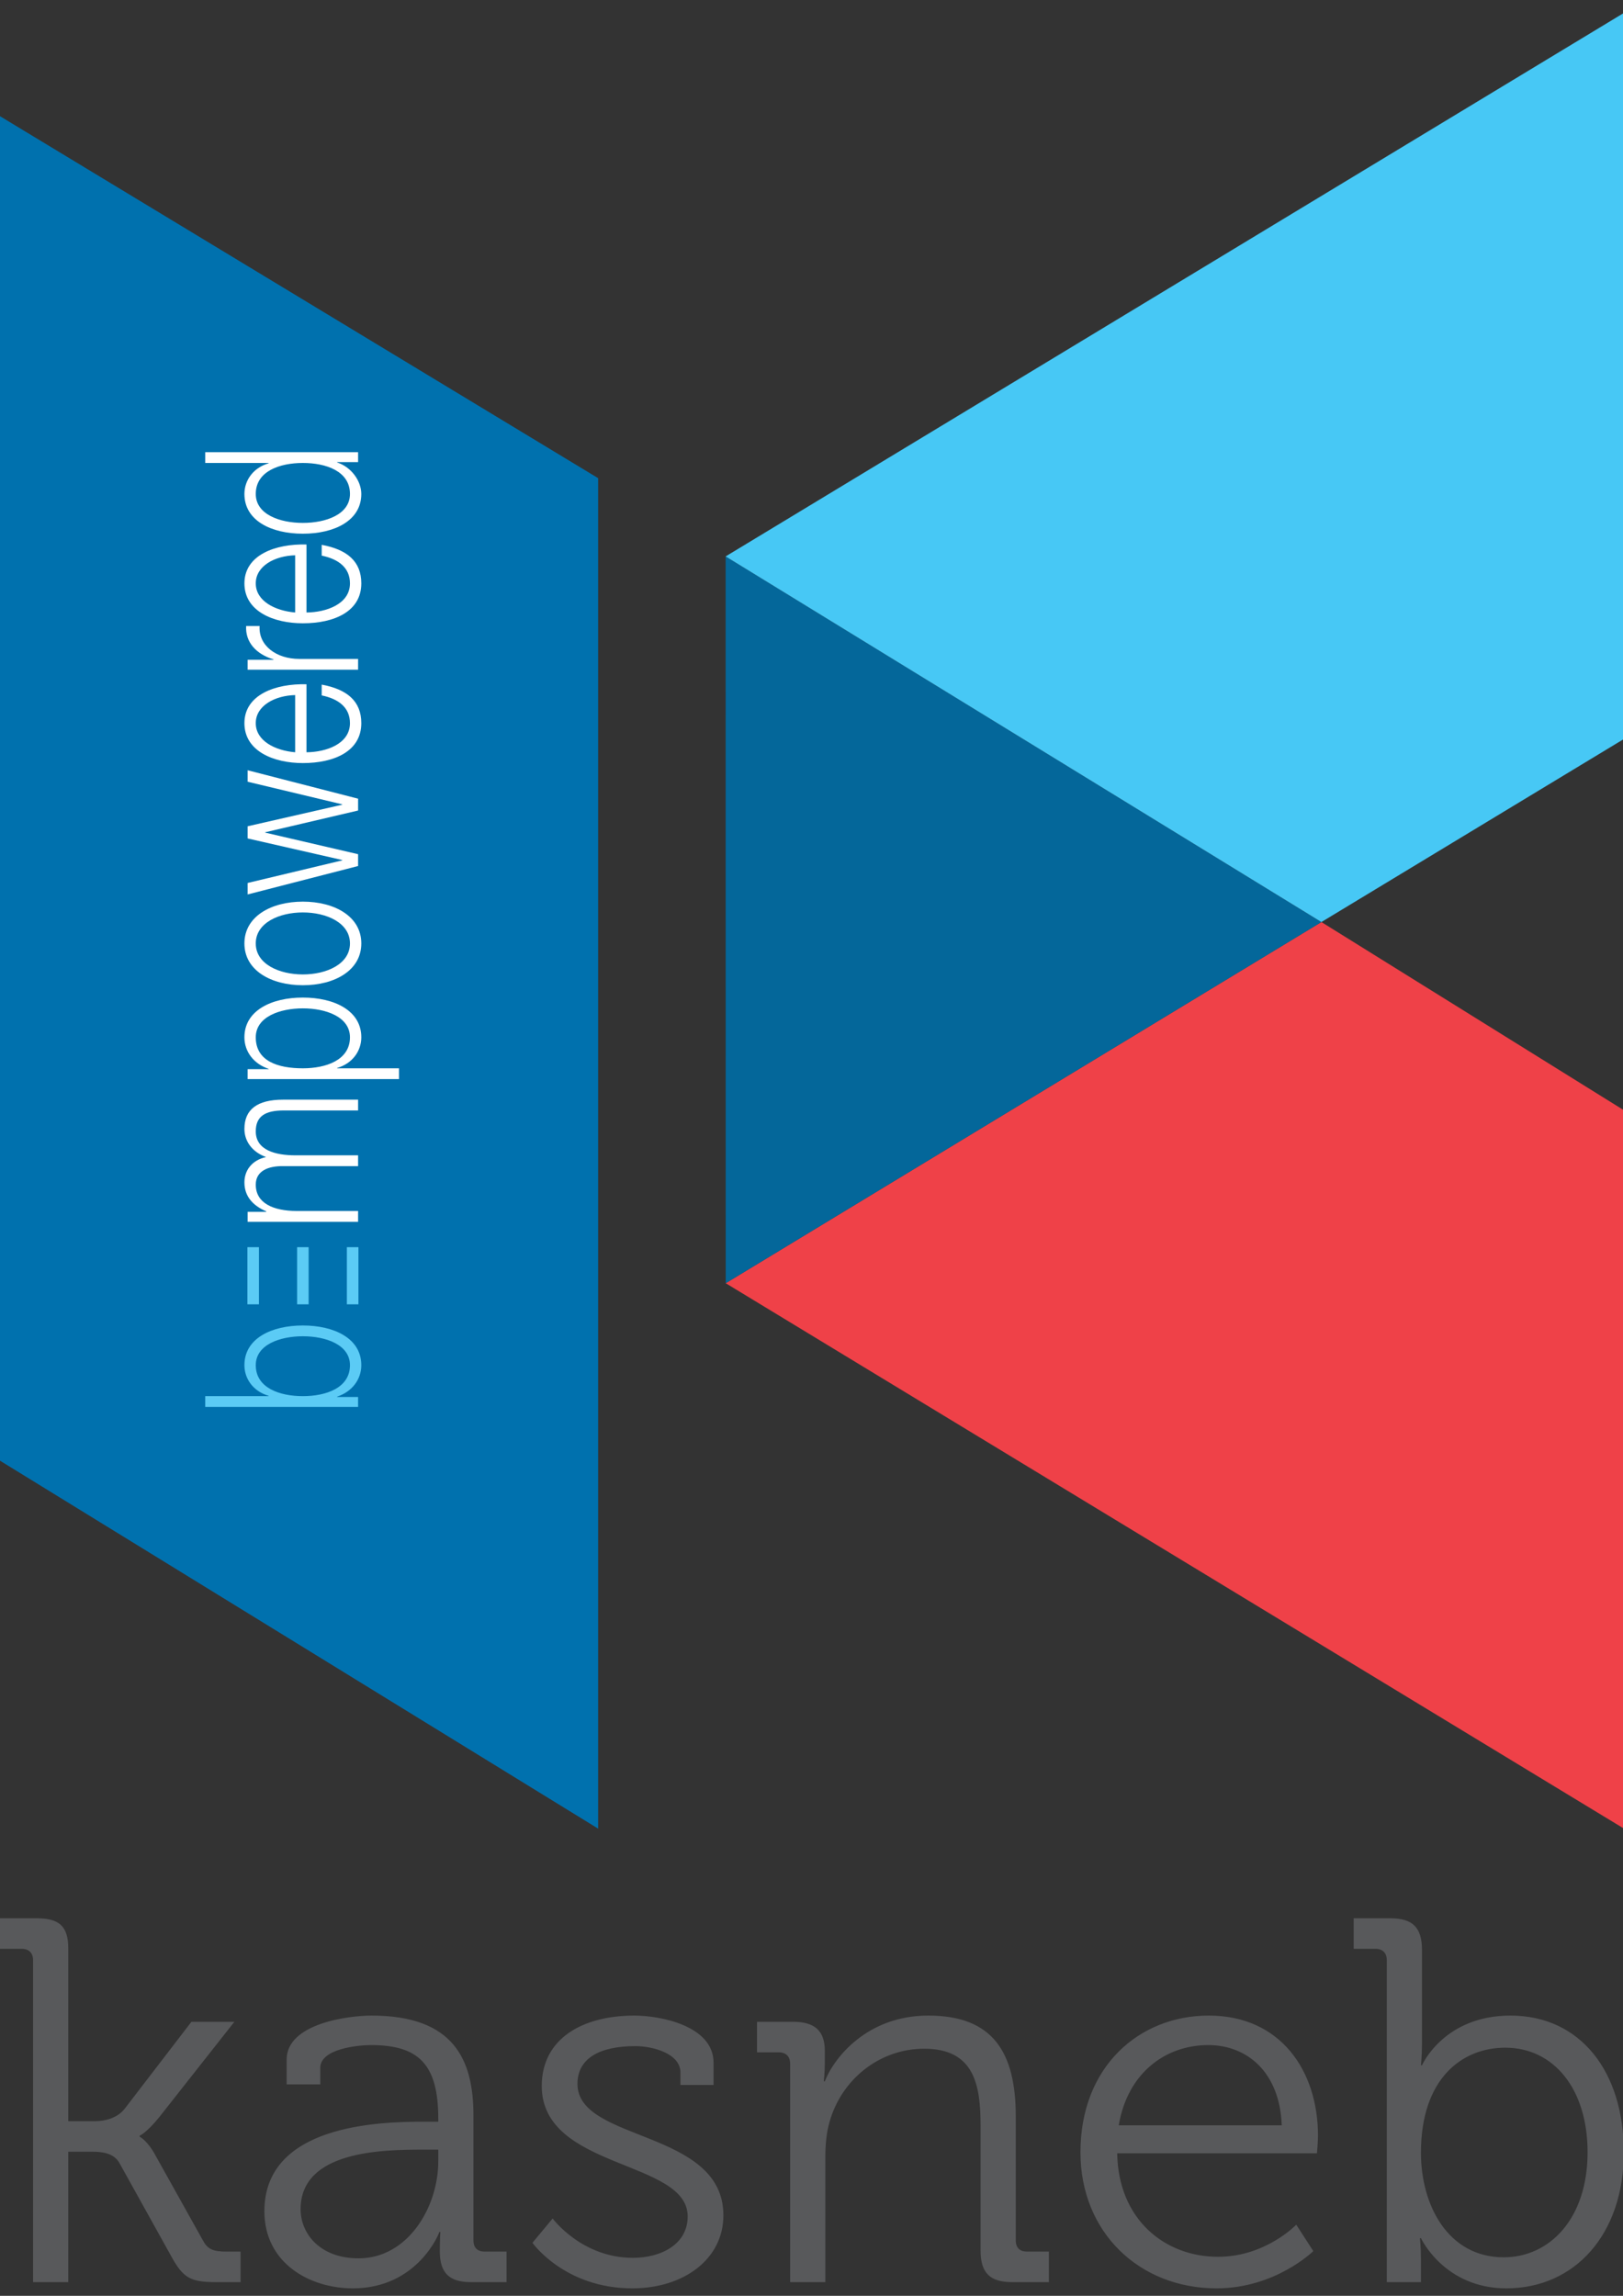
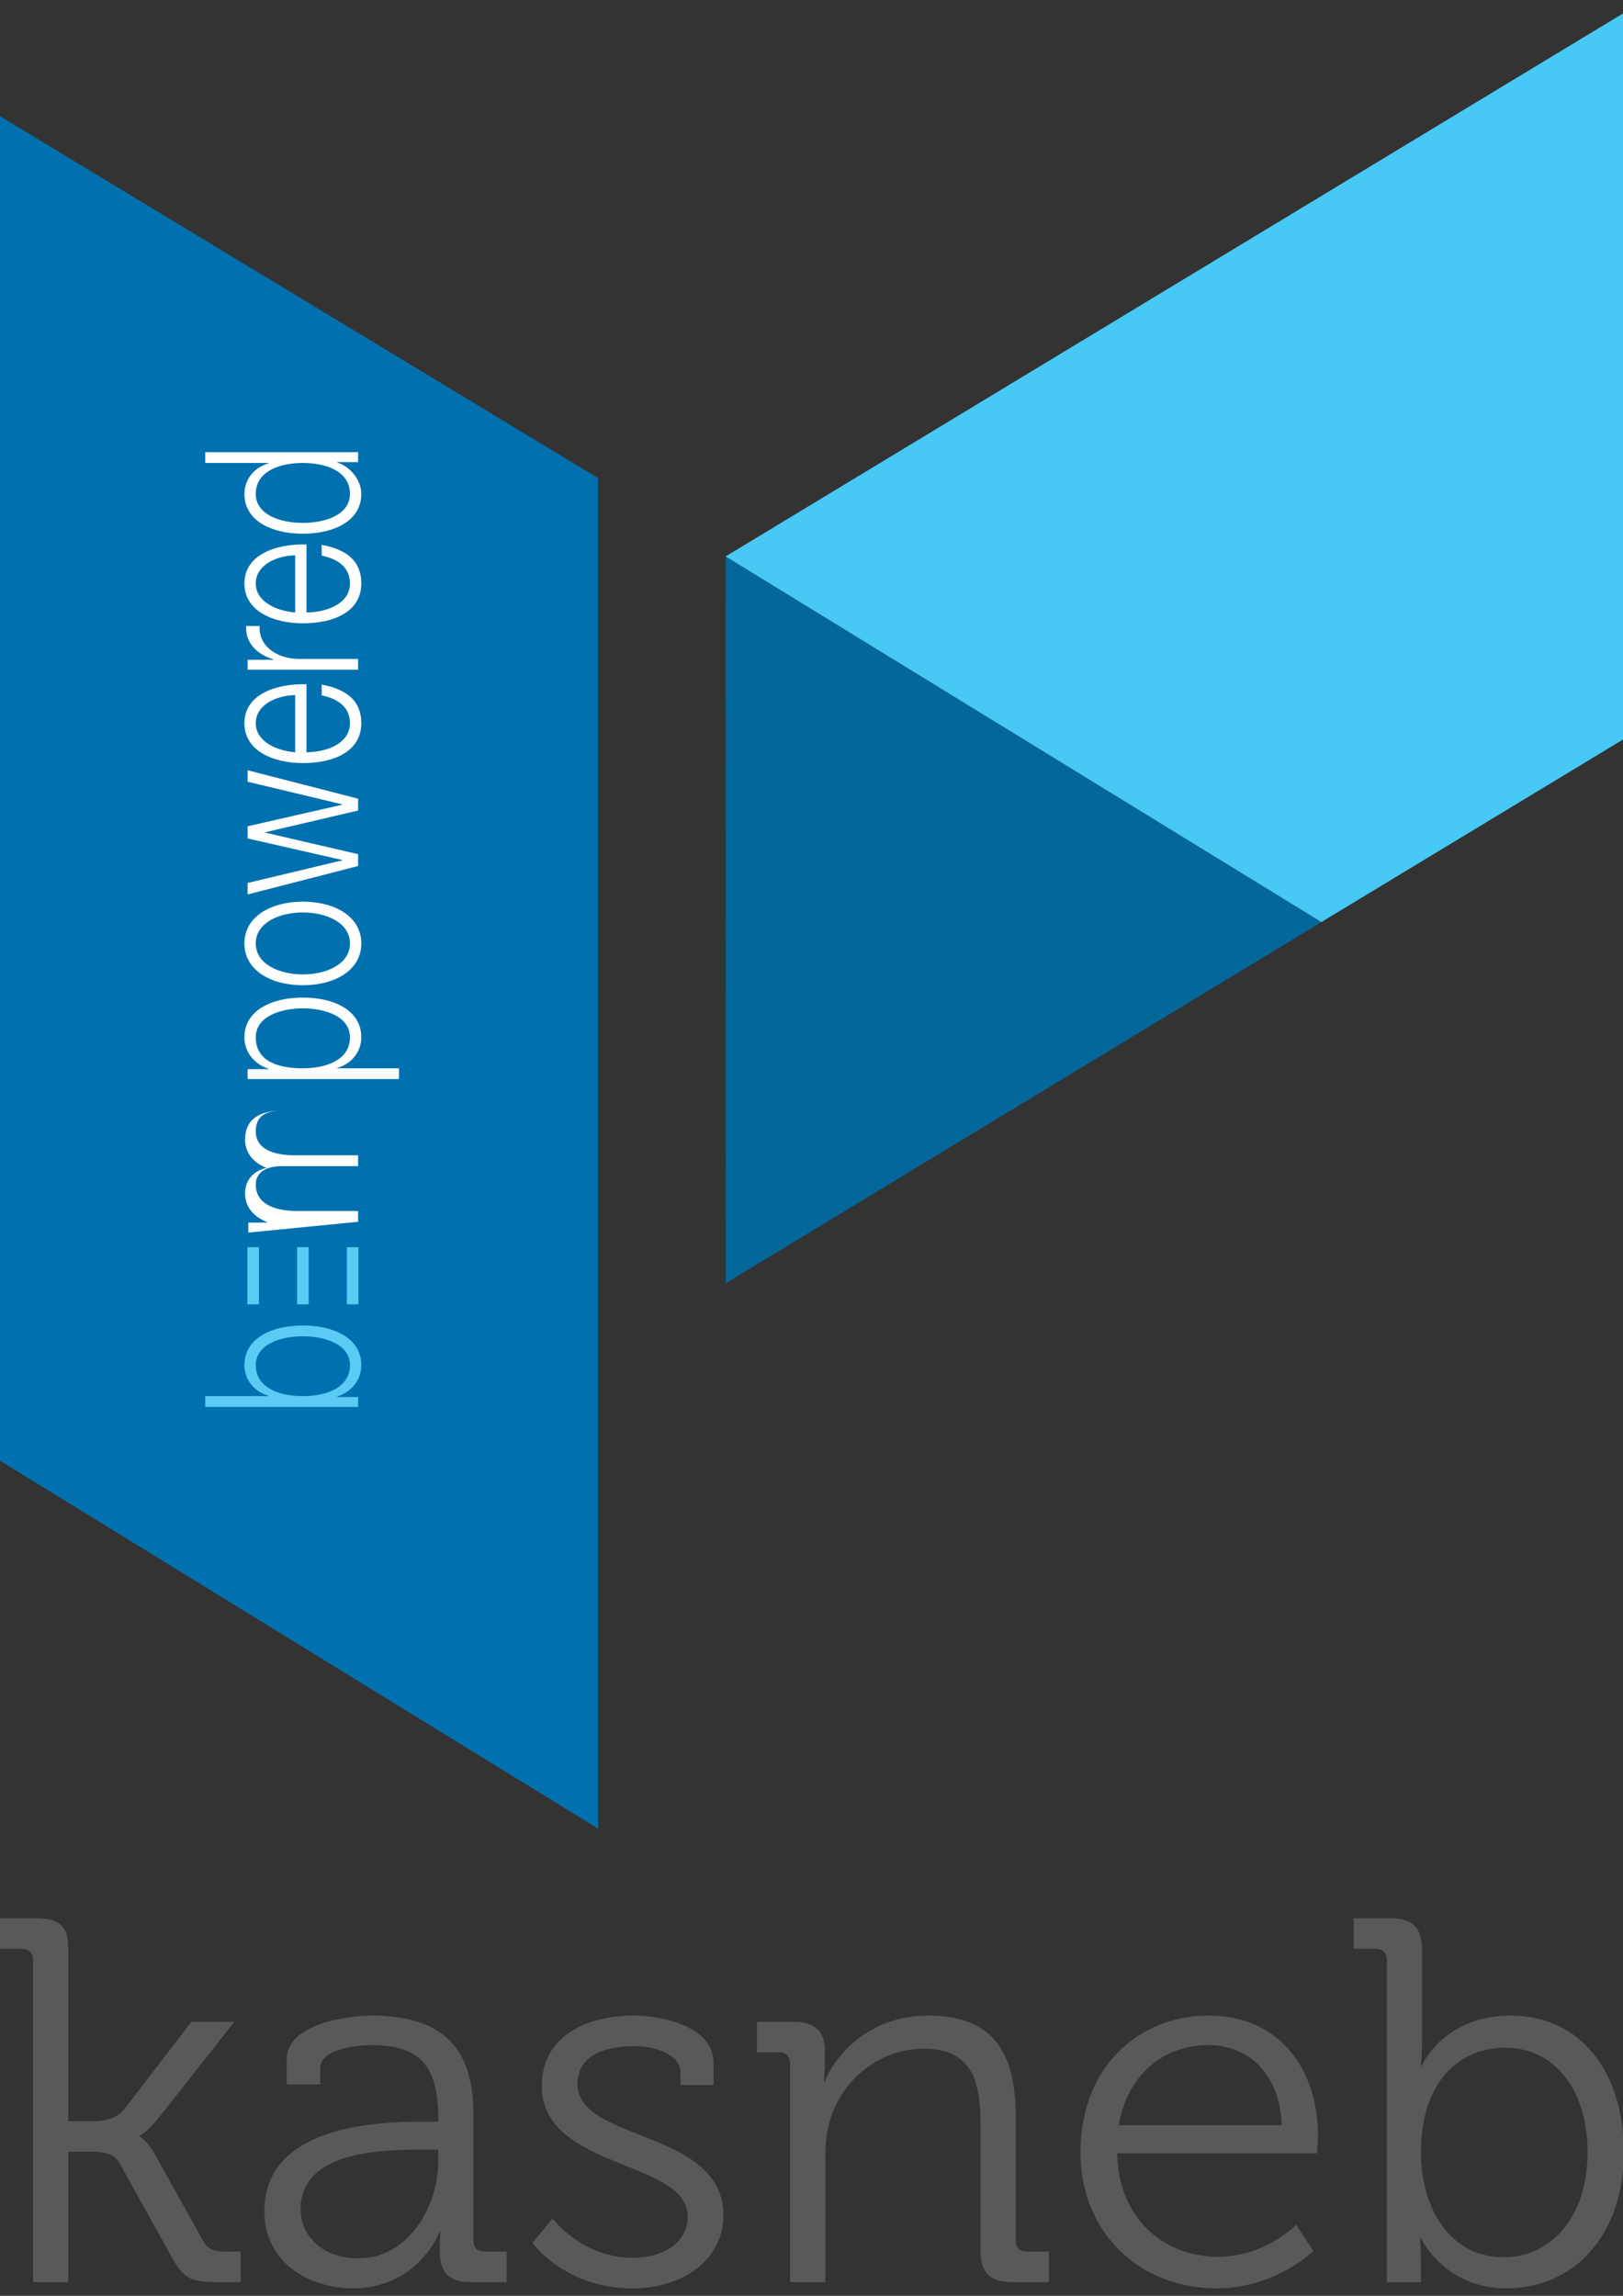
<svg xmlns="http://www.w3.org/2000/svg" xmlns:ns1="http://www.inkscape.org/namespaces/inkscape" xmlns:ns2="http://sodipodi.sourceforge.net/DTD/sodipodi-0.dtd" width="210mm" height="297mm" viewBox="0 0 744.094 1052.362" id="svg2" version="1.1" ns1:version="0.91 r13725" ns2:docname="kasneb.svg">
  <rect x="0" y="0" width="744.094" height="1052.362" fill="#333333" stroke="none" />
  <defs id="defs4">
    <clipPath id="clipPath4166" clipPathUnits="userSpaceOnUse">
      <path ns1:connector-curvature="0" id="path4168" d="m 0,595.276 595.28,0 L 595.28,0 0,0 0,595.276 Z" />
    </clipPath>
  </defs>
  <ns2:namedview id="base" pagecolor="#ffffff" bordercolor="#666666" borderopacity="1.0" ns1:pageopacity="0.0" ns1:pageshadow="2" ns1:zoom="0.35" ns1:cx="-59.19068" ns1:cy="-37.897124" ns1:document-units="px" ns1:current-layer="layer1" showgrid="false" ns1:window-width="1920" ns1:window-height="1023" ns1:window-x="0" ns1:window-y="27" ns1:window-maximized="1" />
  <g ns1:label="Layer 1" ns1:groupmode="layer" id="layer1">
    <g transform="matrix(1.964,0,0,-1.964,-212.497,1112.005)" ns1:label="Kasneb Logo (1)" id="g4144">
      <g transform="translate(108.028,225.383)" id="g4146">
        <path ns1:connector-curvature="0" id="path4148" style="fill:#0071ae;fill-opacity:1;fill-rule:nonzero;stroke:none" d="m 0,0 139.798,-85.981 0,252.007 0,23.496 0,39.685 L 0,313.793 0,0 Z" />
      </g>
      <g transform="translate(277.606,266.701)" id="g4150">
-         <path ns1:connector-curvature="0" id="path4152" style="fill:#ef4148;fill-opacity:1;fill-rule:nonzero;stroke:none" d="m 0,0 209.642,-127.267 0,167.652 -70.588,43.91 L 0,0 Z" />
-       </g>
+         </g>
      <g transform="translate(277.587,436.333)" id="g4154">
        <path ns1:connector-curvature="0" id="path4156" style="fill:#04679a;fill-opacity:1;fill-rule:nonzero;stroke:none" d="M 0,0 0.019,-169.633 139.073,-85.341 0,0 Z" />
      </g>
      <g transform="translate(277.586,436.332)" id="g4158">
        <path ns1:connector-curvature="0" id="path4160" style="fill:#47c8f5;fill-opacity:1;fill-rule:nonzero;stroke:none" d="m 0,0 139.073,-85.337 70.591,42.711 0,169.458 L 0,0 Z" />
      </g>
      <g id="g4162">
        <g clip-path="url(#clipPath4166)" id="g4164">
          <g transform="translate(178.895,333.369)" id="g4170">
            <path ns1:connector-curvature="0" id="path4172" style="fill:#ffffff;fill-opacity:1;fill-rule:nonzero;stroke:none" d="m 0,0 c -7.295,0 -13.644,-3 -13.644,-9.275 0,-3.32 2.151,-6.197 5.65,-7.358 l 0,-0.078 -4.898,0 0,-2.319 35.331,0 0,2.52 -14.445,0 0,0.078 c 3.7,1.08 5.65,4.079 5.65,7.157 C 13.644,-3 7.295,0 0,0 m 10.994,-9.275 c 0,-5.355 -5.646,-7.235 -10.994,-7.235 -5.847,0 -10.994,1.679 -10.994,7.235 0,4.798 5.646,6.755 10.994,6.755 5.348,0 10.994,-1.957 10.994,-6.755" />
          </g>
          <g transform="translate(178.895,355.757)" id="g4174">
            <path ns1:connector-curvature="0" id="path4176" style="fill:#ffffff;fill-opacity:1;fill-rule:nonzero;stroke:none" d="m 0,0 c -7.395,0 -13.644,-3.439 -13.644,-9.755 0,-6.316 6.249,-9.755 13.644,-9.755 7.395,0 13.644,3.439 13.644,9.755 C 13.644,-3.439 7.395,0 0,0 m 10.994,-9.755 c 0,-4.838 -5.497,-7.235 -10.994,-7.235 -5.497,0 -10.994,2.397 -10.994,7.235 0,4.838 5.497,7.235 10.994,7.235 5.497,0 10.994,-2.397 10.994,-7.235" />
          </g>
          <g transform="translate(183.292,403.891)" id="g4178">
            <path ns1:connector-curvature="0" id="path4180" style="fill:#ffffff;fill-opacity:1;fill-rule:nonzero;stroke:none" d="m 0,0 c 3.897,-0.8 6.595,-2.799 6.595,-6.476 0,-4.838 -5.545,-6.759 -10.142,-6.796 l 0,15.87 C -10.793,2.799 -18.04,0.16 -18.04,-6.476 c 0,-6.558 6.845,-9.316 13.641,-9.316 7.347,0 13.644,2.758 13.644,9.316 C 9.245,-1.28 5.847,1.44 0,2.52 L 0,0 Z m -6.197,-13.272 c -4.697,0.398 -9.196,2.676 -9.196,6.796 0,4.075 4.447,6.435 9.196,6.554 l 0,-13.35 z" />
          </g>
          <g transform="translate(183.293,436.514)" id="g4182">
            <path ns1:connector-curvature="0" id="path4184" style="fill:#ffffff;fill-opacity:1;fill-rule:nonzero;stroke:none" d="m 0,0 c 3.897,-0.8 6.595,-2.799 6.595,-6.476 0,-4.838 -5.545,-6.759 -10.142,-6.796 l 0,15.87 C -10.793,2.799 -18.04,0.16 -18.04,-6.476 c 0,-6.558 6.845,-9.316 13.641,-9.316 7.347,0 13.644,2.758 13.644,9.316 C 9.245,-1.28 5.847,1.44 0,2.52 L 0,0 Z m -6.197,-13.272 c -4.697,0.398 -9.196,2.676 -9.196,6.796 0,4.075 4.447,6.435 9.196,6.554 l 0,-13.35 z" />
          </g>
          <g transform="translate(191.788,460.661)" id="g4186">
            <path ns1:connector-curvature="0" id="path4188" style="fill:#ffffff;fill-opacity:1;fill-rule:nonzero;stroke:none" d="m 0,0 -35.681,0 0,-2.52 14.79,0 0,-0.078 c -3.695,-1.079 -5.645,-4.079 -5.645,-7.157 0,-6.275 6.345,-9.275 13.644,-9.275 7.294,0 13.64,3 13.64,9.275 0,3 -2.296,6.275 -5.646,7.358 l 0,0.078 4.898,0 L 0,0 Z m -1.898,-9.755 c 0,-4.797 -5.65,-6.755 -10.994,-6.755 -5.349,0 -10.995,1.958 -10.995,6.755 0,5.356 5.646,7.235 10.995,7.235 5.348,0 10.994,-1.879 10.994,-7.235" />
          </g>
          <g transform="translate(191.788,281.037)" id="g4190">
-             <path ns1:connector-curvature="0" id="path4192" style="fill:#ffffff;fill-opacity:1;fill-rule:nonzero;stroke:none" d="m 0,0 0,2.52 -14.392,0 c -5.397,0.037 -9.495,1.797 -9.495,6.156 0,3.197 2.9,4.358 6.395,4.317 l 17.492,0 0,2.519 -14.593,0 c -4.798,0 -9.294,1.24 -9.294,5.598 0,3.595 2.297,4.876 6.547,4.876 l 17.34,0 0,2.519 -17.492,0 c -6.097,0 -9.044,-2.318 -9.044,-6.837 0,-2.717 1.648,-5.318 5.046,-6.557 -3.398,-0.76 -5.046,-3.198 -5.046,-5.914 0,-3.279 1.998,-5.438 5.098,-6.759 l 0,-0.119 -4.347,0 0,-2.319 L 0,0 Z" />
+             <path ns1:connector-curvature="0" id="path4192" style="fill:#ffffff;fill-opacity:1;fill-rule:nonzero;stroke:none" d="m 0,0 0,2.52 -14.392,0 c -5.397,0.037 -9.495,1.797 -9.495,6.156 0,3.197 2.9,4.358 6.395,4.317 l 17.492,0 0,2.519 -14.593,0 c -4.798,0 -9.294,1.24 -9.294,5.598 0,3.595 2.297,4.876 6.547,4.876 c -6.097,0 -9.044,-2.318 -9.044,-6.837 0,-2.717 1.648,-5.318 5.046,-6.557 -3.398,-0.76 -5.046,-3.198 -5.046,-5.914 0,-3.279 1.998,-5.438 5.098,-6.759 l 0,-0.119 -4.347,0 0,-2.319 L 0,0 Z" />
          </g>
          <g transform="translate(191.788,364.072)" id="g4194">
            <path ns1:connector-curvature="0" id="path4196" style="fill:#ffffff;fill-opacity:1;fill-rule:nonzero;stroke:none" d="m 0,0 0,2.758 -21.687,5.039 0,0.078 21.687,5.077 0,2.761 -25.785,6.636 0,-2.679 22.086,-5.278 0,-0.078 -22.086,-5.039 0,-2.84 22.086,-5.036 0,-0.081 -22.086,-5.274 0,-2.68 L 0,0 Z" />
          </g>
          <g transform="translate(191.788,409.888)" id="g4198">
            <path ns1:connector-curvature="0" id="path4200" style="fill:#ffffff;fill-opacity:1;fill-rule:nonzero;stroke:none" d="m 0,0 0,2.52 -13.741,0 c -5.348,0 -9.546,3.119 -9.249,7.674 l -3.145,0 c -0.201,-3.718 2.248,-6.517 6.395,-7.793 l 0,-0.082 -6.045,0 0,-2.319 L 0,0 Z" />
          </g>
          <path ns1:connector-curvature="0" id="path4202" style="fill:#5bcbf5;fill-opacity:1;fill-rule:nonzero;stroke:none" d="m 177.551,261.775 2.691,0 0,13.339 -2.691,0 0,-13.339 z" />
          <g transform="translate(178.895,254.32)" id="g4204">
            <path ns1:connector-curvature="0" id="path4206" style="fill:#5bcbf5;fill-opacity:1;fill-rule:nonzero;stroke:none" d="m 0,0 c 5.348,0 10.994,-1.958 10.994,-6.748 0,-5.352 -5.646,-7.227 -10.994,-7.227 -5.348,0 -10.994,1.875 -10.994,7.227 C -10.994,-1.958 -5.348,0 0,0 m 12.892,-16.491 0,2.315 -4.898,0 0,0.082 c 3.499,1.157 5.65,4.03 5.65,7.346 0,6.268 -6.349,9.264 -13.644,9.264 -7.295,0 -13.644,-2.996 -13.644,-9.264 0,-3.074 1.95,-6.07 5.65,-7.149 l 0,-0.078 -14.795,0 0,-2.516 35.681,0 z" />
          </g>
          <path ns1:connector-curvature="0" id="path4208" style="fill:#5bcbf5;fill-opacity:1;fill-rule:nonzero;stroke:none" d="m 165.951,261.775 2.691,0 0,13.339 -2.691,0 0,-13.339 z" />
          <path ns1:connector-curvature="0" id="path4210" style="fill:#5bcbf5;fill-opacity:1;fill-rule:nonzero;stroke:none" d="m 189.167,261.775 2.702,0 0,13.339 -2.702,0 0,-13.339 z" />
          <g transform="translate(115.916,33.559)" id="g4212">
            <path ns1:connector-curvature="0" id="path4214" style="fill:#58595b;fill-opacity:1;fill-rule:nonzero;stroke:none" d="m 0,0 8.214,0 0,30.441 5.557,0 c 2.173,0 5.073,-0.242 6.401,-2.658 L 32.253,6.04 C 35.033,0.968 36.723,0 42.764,0 l 5.675,0 0,7.127 -3.26,0 c -3.26,0 -4.47,0.603 -5.557,2.658 L 28.628,29.477 c -1.931,3.621 -3.744,4.47 -3.744,4.47 l 0,0.238 c 0,0 1.571,0.606 4.593,4.351 l 17.515,22.226 -10.027,0 -15.583,-20.295 c -1.69,-2.173 -4.589,-2.899 -6.886,-2.899 l -6.282,0 0,40.348 c 0,5.196 -2.174,7.008 -7.369,7.008 l -8.575,0 0,-7.127 5.073,0 C -0.968,77.797 0,76.829 0,75.14 L 0,0 Z m 53.996,16.551 c 0,-12.081 10.51,-17.999 20.66,-17.999 15.218,0 20.291,13.164 20.172,13.164 l 0.242,0 c 0,0 -0.123,-1.809 -0.123,-4.47 0,-4.95 2.054,-7.246 7.25,-7.246 l 8.333,0 0,7.127 -5.073,0 c -1.689,0 -2.657,0.845 -2.657,2.658 l 0,29.112 c 0,13.048 -4.589,23.317 -23.797,23.317 -5.315,0 -19.811,-1.813 -19.811,-10.269 l 0,-5.798 7.853,0 0,3.863 c 0,4.47 8.817,5.318 11.839,5.318 11.113,0 15.702,-4.47 15.702,-17.153 l 0,-0.726 -3.383,0 c -10.511,0 -37.207,-0.726 -37.207,-20.898 m 8.456,0.48 c 0,13.652 19.089,13.893 28.632,13.893 l 3.502,0 0,-2.776 c 0,-10.51 -7.004,-22.591 -18.602,-22.591 -9.062,0 -13.532,5.798 -13.532,11.474 m 54.119,-7.849 c 0,0 7.488,-10.63 23.313,-10.63 12.081,0 21.263,6.886 21.263,17.031 0,20.172 -34.066,17.035 -34.066,30.683 0,5.921 5.073,8.82 13.529,8.82 3.986,0 10.51,-1.693 10.51,-6.163 l 0,-2.899 7.73,0 0,5.195 c 0,8.576 -12.319,10.995 -18.482,10.995 -12.2,0 -21.624,-5.438 -21.624,-16.432 0,-19.569 34.066,-17.154 34.066,-30.441 0,-6.401 -6.041,-9.665 -12.803,-9.665 -11.958,0 -18.724,9.181 -18.724,9.181 L 116.571,9.182 Z M 176.726,0 l 8.218,0 0,29.112 c 0,2.899 0.238,5.679 0.964,8.214 2.78,10.027 11.72,17.154 22.107,17.154 11.717,0 13.168,-8.456 13.168,-17.999 l 0,-29.112 C 221.183,2.174 223.357,0 228.552,0 l 8.575,0 0,7.127 -5.072,0 c -1.69,0 -2.658,0.845 -2.658,2.658 l 0,28.87 c 0,14.98 -5.314,23.559 -20.414,23.559 -14.254,0 -21.988,-9.785 -24.162,-15.345 l -0.242,0 c 0,0 0.242,1.935 0.242,4.35 l 0,2.777 c 0,4.593 -2.296,6.766 -7.369,6.766 l -8.456,0 0,-7.127 5.073,0 c 1.693,0 2.657,-0.968 2.657,-2.657 l 0,-50.978 z m 67.771,30.322 c 0,-18.725 13.77,-31.77 31.769,-31.77 13.771,0 22.588,8.694 22.588,8.694 l -3.986,6.164 c 0,0 -7.128,-7.492 -18.241,-7.492 -12.561,0 -23.313,8.82 -23.555,24.162 l 46.63,0 c 0,0 0.242,2.657 0.242,4.105 0,15.103 -8.698,28.029 -25.491,28.029 -16.309,0 -29.956,-11.962 -29.956,-31.892 m 8.936,6.282 c 2.054,12.2 10.875,18.724 20.901,18.724 8.936,0 16.67,-6.163 17.154,-18.724 l -38.055,0 z M 316.007,0 l 7.973,0 0,5.315 c 0,2.899 -0.242,4.953 -0.242,4.953 l 0.242,0 c 0,0 5.437,-11.716 19.934,-11.716 15.944,0 27.422,12.561 27.422,31.77 0,18.843 -10.15,31.892 -26.459,31.892 -15.583,0 -20.656,-11.597 -20.656,-11.597 l -0.241,0 c 0,0 0.241,2.173 0.241,4.95 l 0,21.988 c 0,5.192 -2.173,7.369 -7.369,7.369 l -8.575,0 0,-7.127 5.073,0 c 1.69,0 2.657,-0.968 2.657,-2.657 l 0,-75.14 z m 7.973,30.199 c 0,17.276 9.542,24.523 19.692,24.523 11.232,0 19.208,-9.543 19.208,-24.4 0,-15.465 -8.821,-24.523 -19.573,-24.523 -13.045,0 -19.327,12.2 -19.327,24.4" />
          </g>
        </g>
      </g>
    </g>
  </g>
</svg>